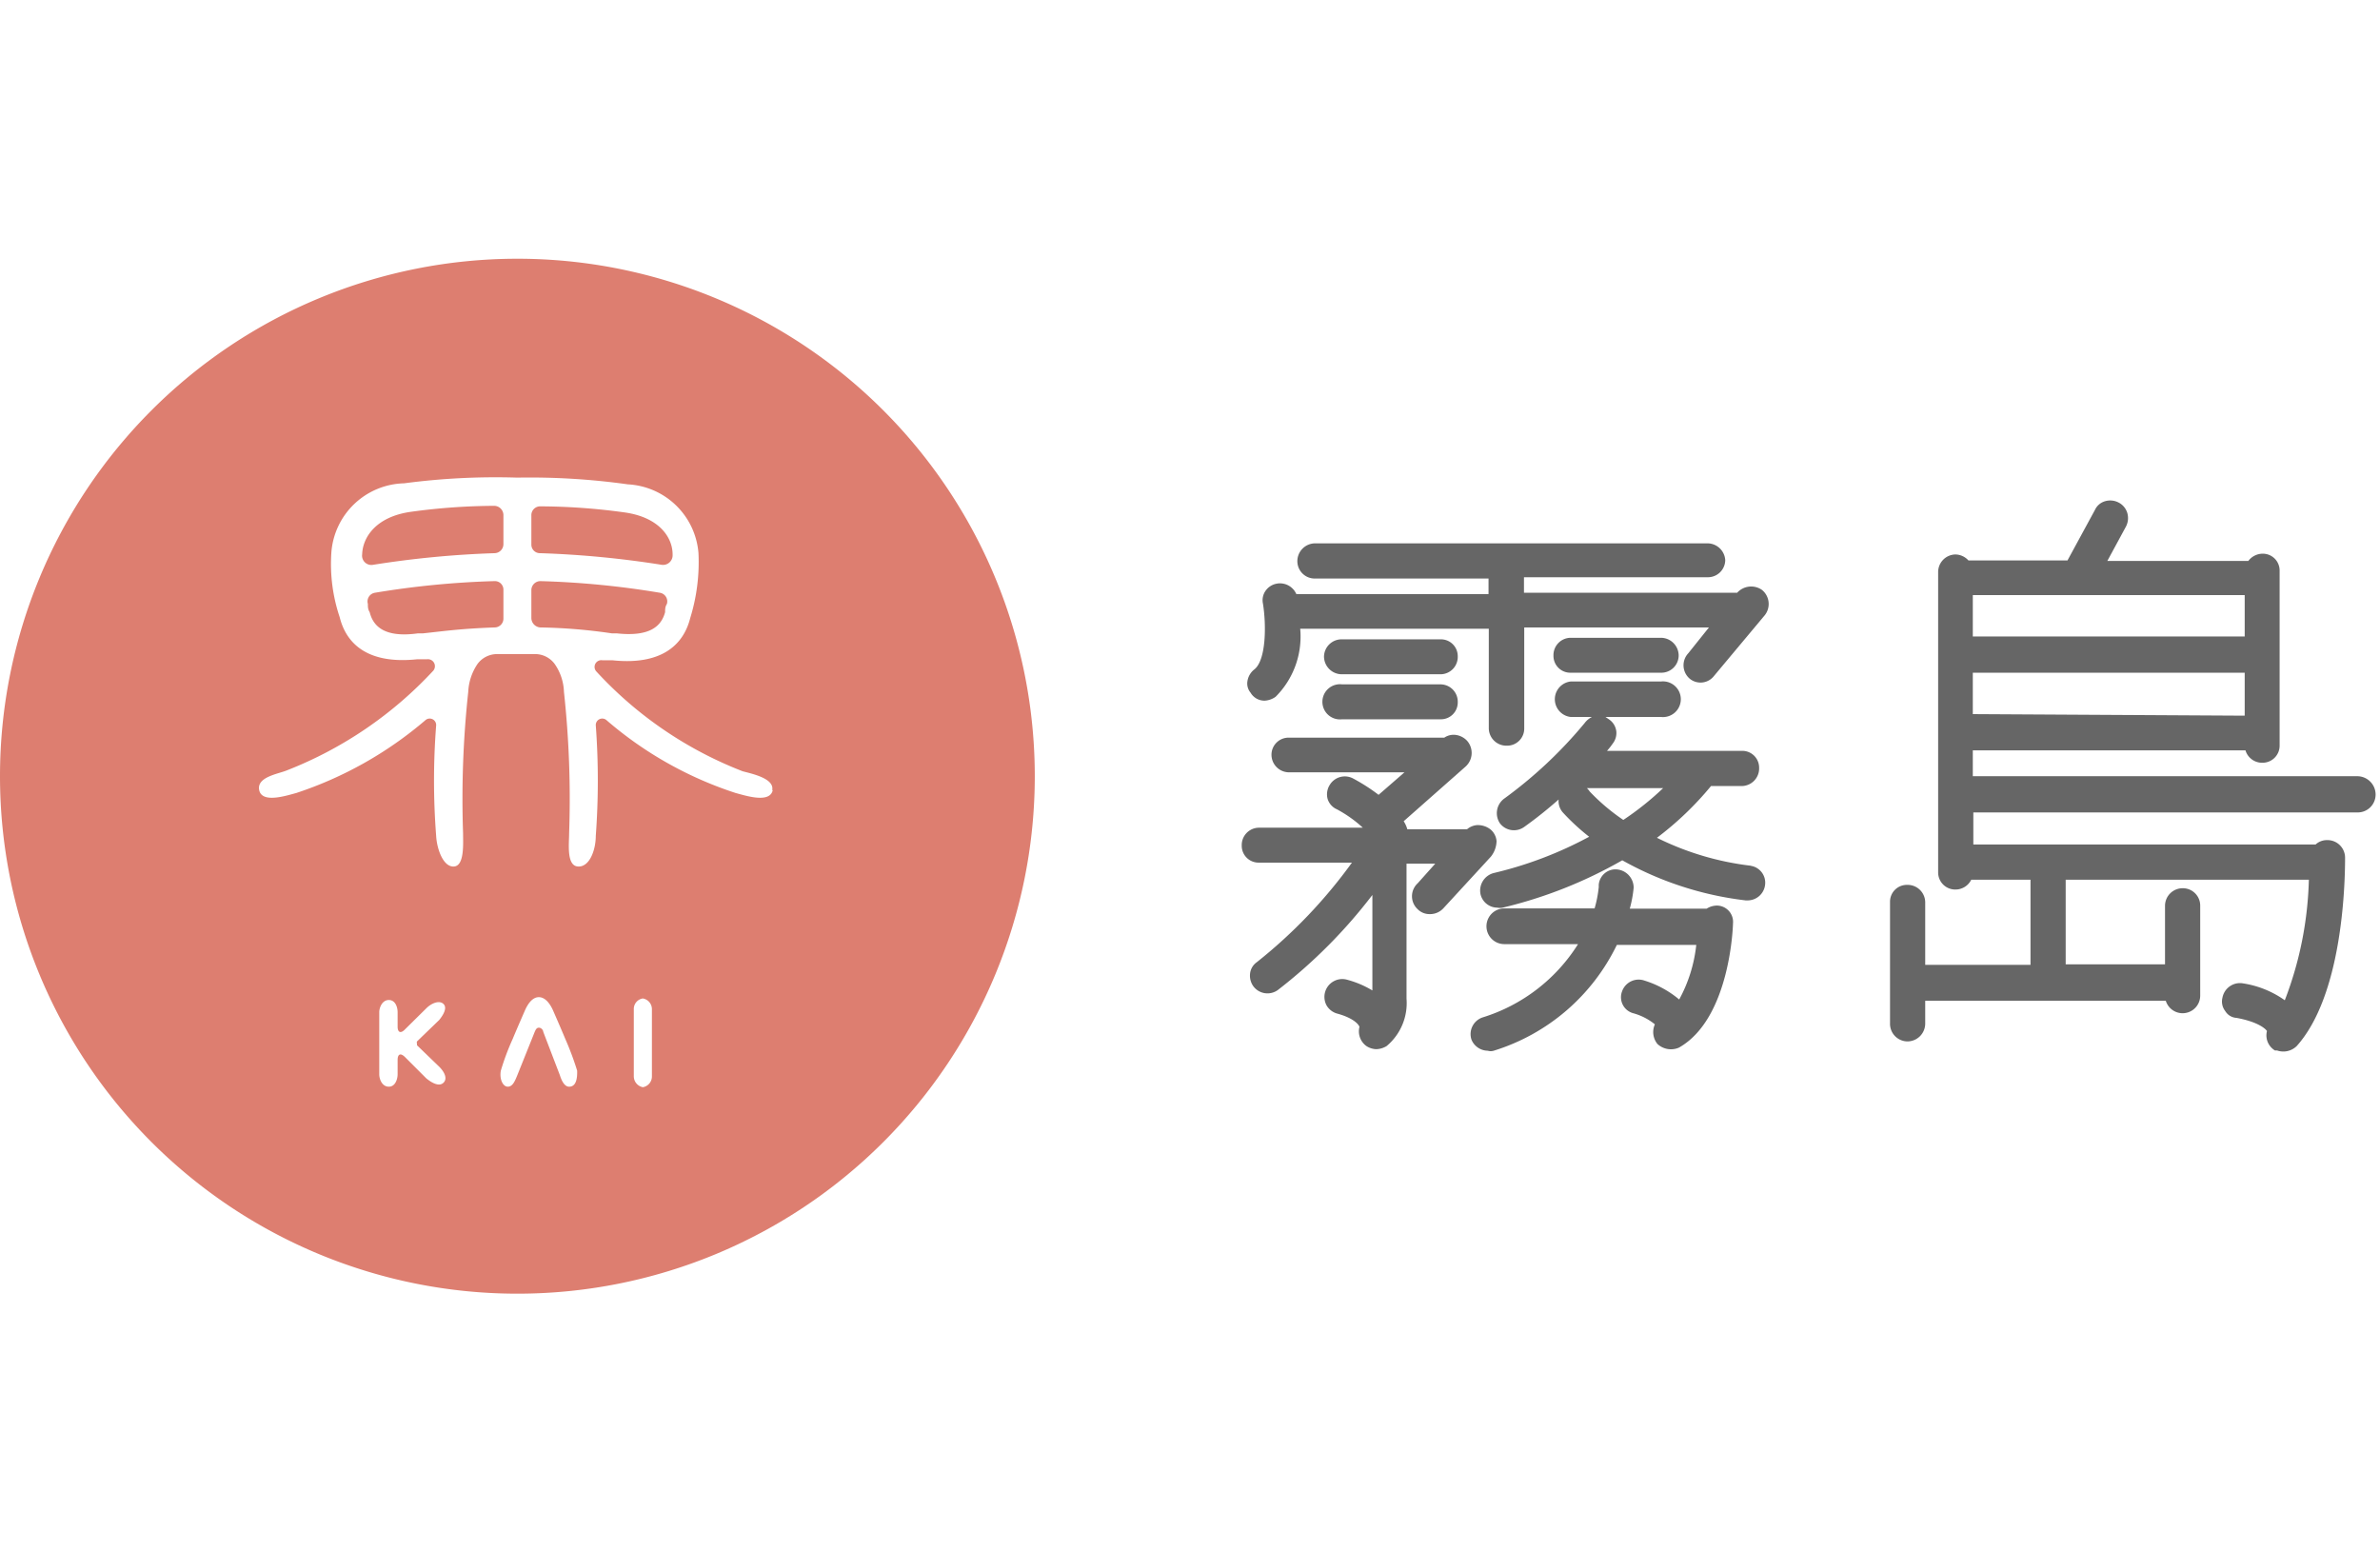
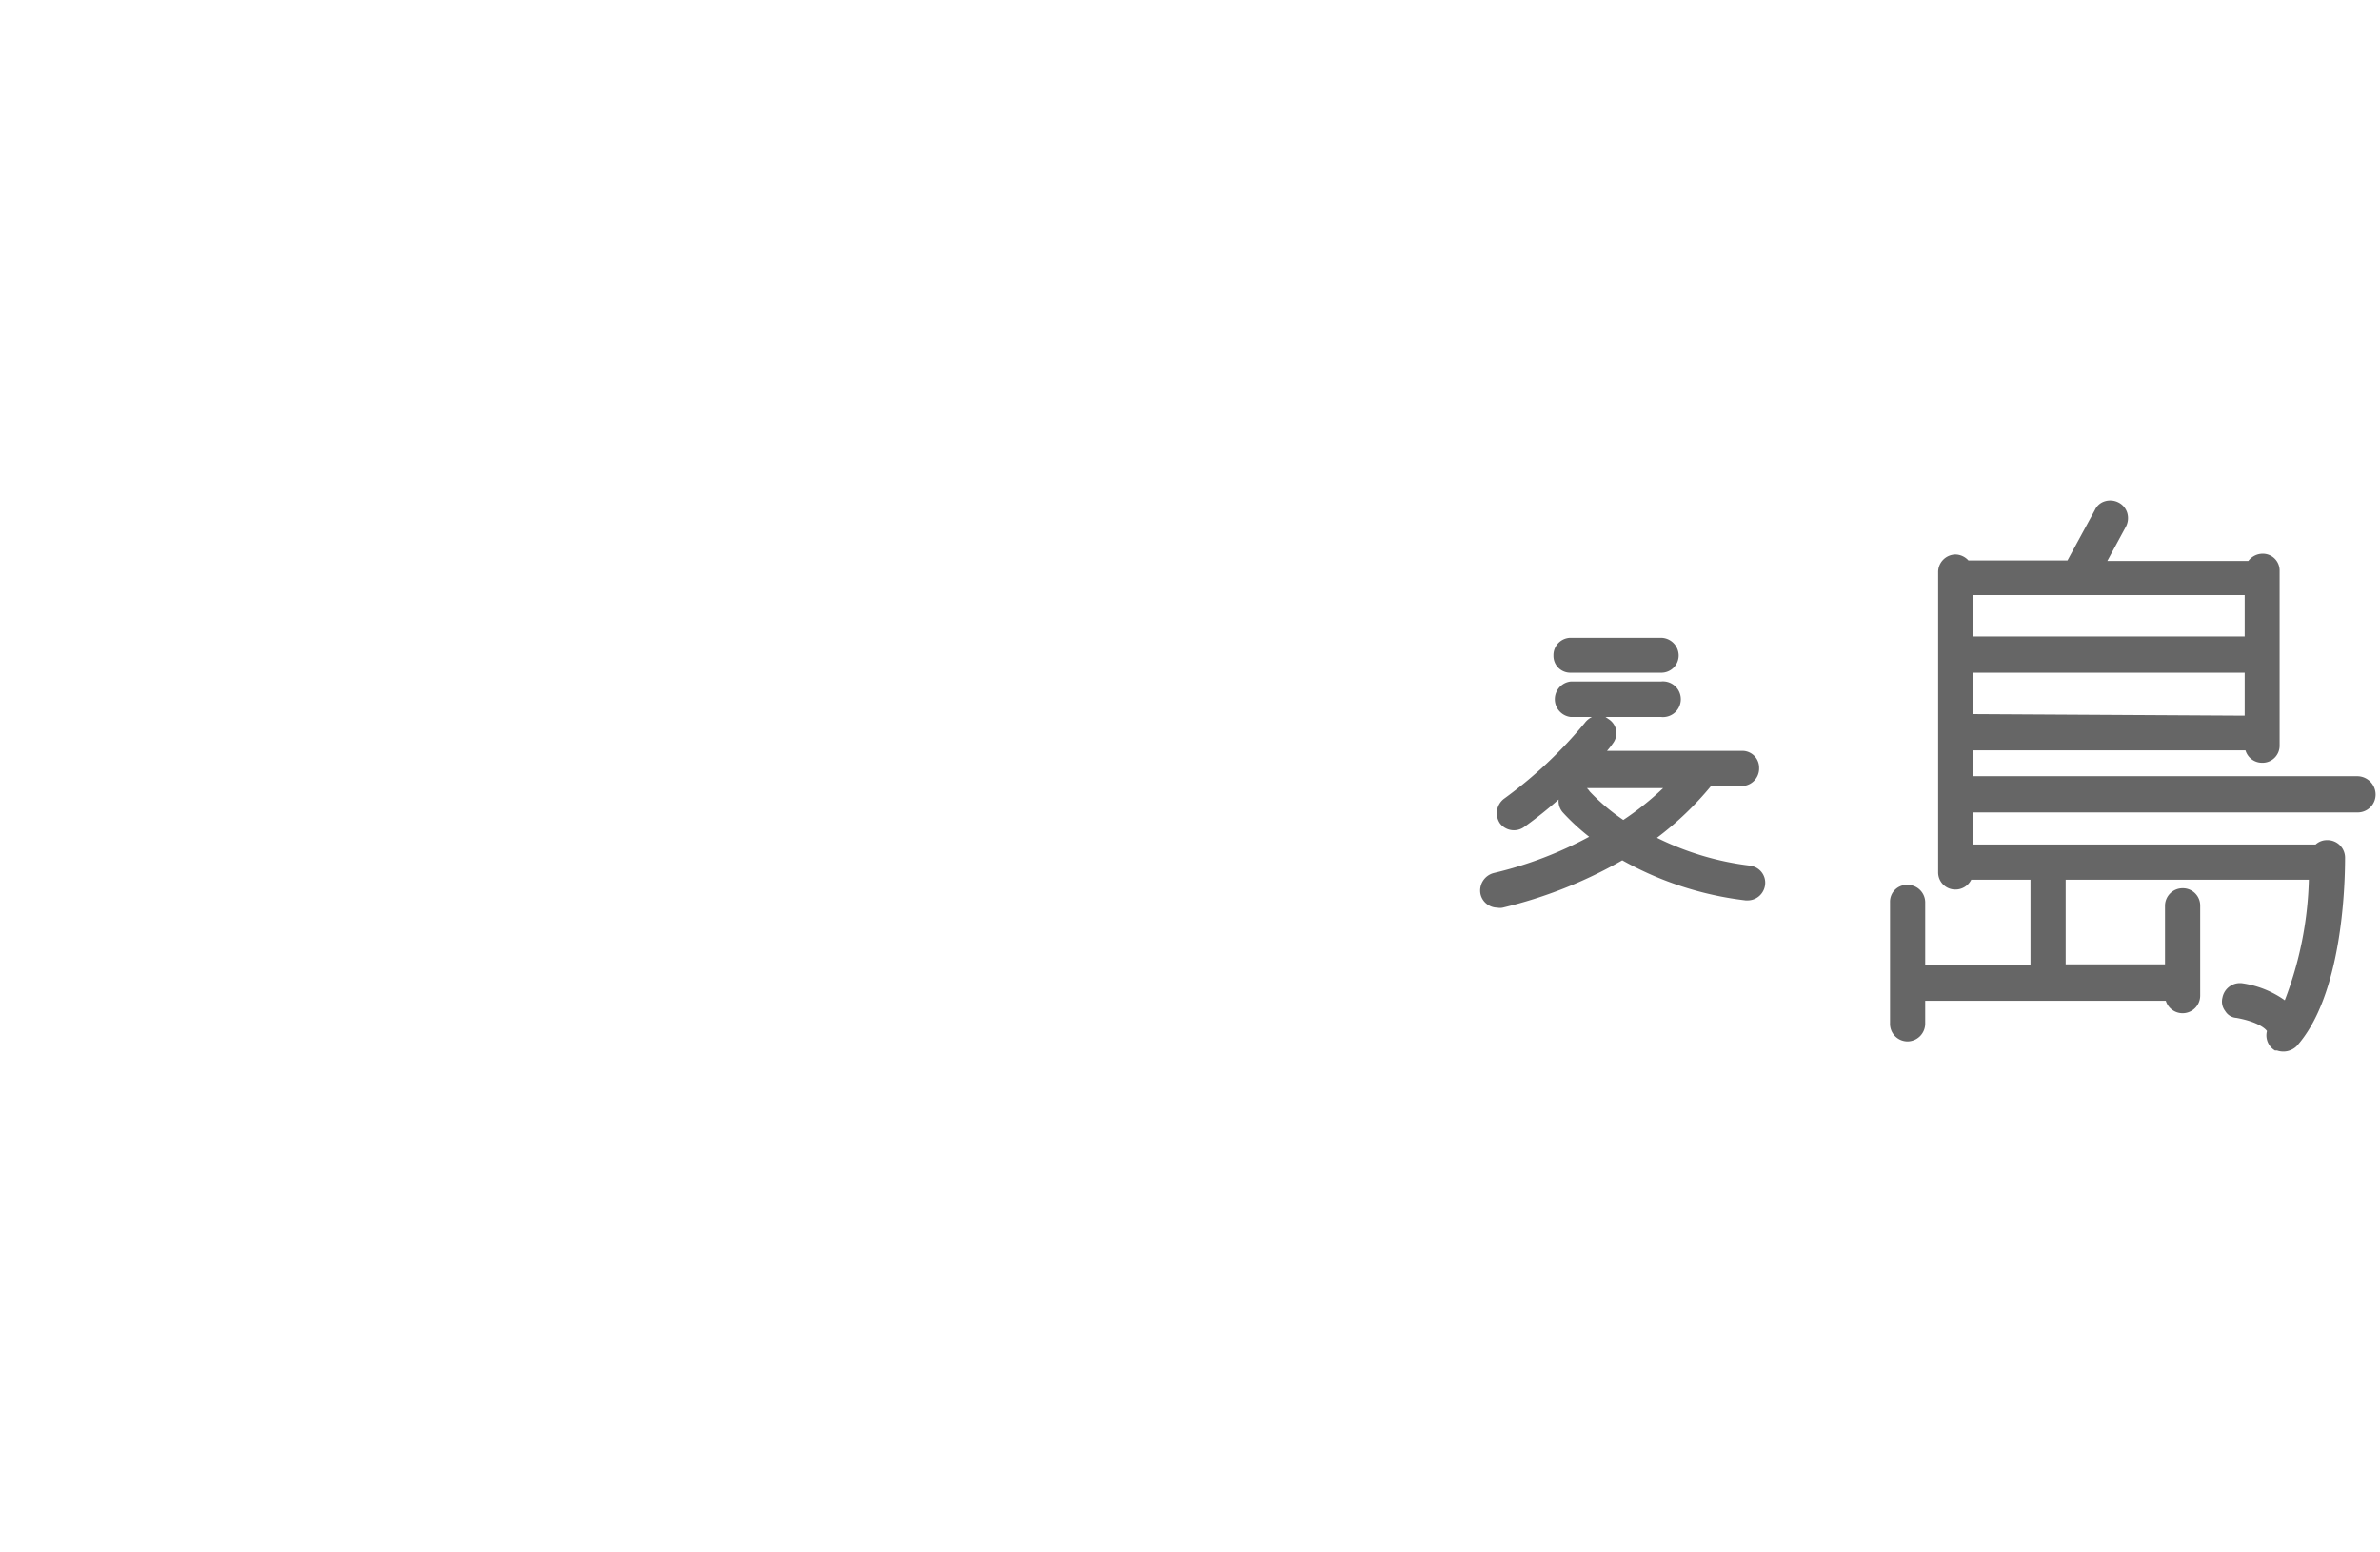
<svg xmlns="http://www.w3.org/2000/svg" id="レイヤー_1" data-name="レイヤー 1" viewBox="0 0 92 60">
  <defs>
    <style>.cls-1{fill:#dd7e70}.cls-2{fill:#666}</style>
  </defs>
-   <path d="M19.11 22.46a33.79 33.79 0 00-4.62.45.34.34 0 00-.27.43c0 .11 0 .21.07.32.13.52.54 1 1.86.82h.19c.77-.08 1.41-.18 2.78-.23a.34.34 0 00.34-.35v-1.1a.33.33 0 00-.35-.34zM14.42 21.83a37.47 37.47 0 014.7-.45.35.35 0 00.34-.35v-1.12a.36.36 0 00-.35-.36 24.31 24.31 0 00-3.22.23c-1.37.19-1.87 1-1.89 1.64a.36.36 0 00.42.41zM20.88 21.38a37.47 37.47 0 014.7.45.37.37 0 00.42-.35v-.05c0-.66-.52-1.45-1.89-1.63a24.31 24.31 0 00-3.22-.23.34.34 0 00-.35.35v1.13a.33.33 0 00.34.33z" class="cls-1" />
-   <path d="M20 10a20 20 0 1020 20 20 20 0 00-20-20zm-3.88 30.4l.86.83c.2.2.33.46.16.62s-.45 0-.66-.17l-.82-.82c-.18-.18-.29-.12-.29.11v.55c0 .17-.08.48-.34.48s-.37-.29-.37-.48v-2.4c0-.17.11-.47.37-.47s.34.29.34.47v.56c0 .21.11.29.29.1l.82-.81c.2-.2.5-.32.66-.17s0 .42-.16.62l-.86.83a.12.12 0 000 .09.17.17 0 000 .06zM22 42c-.18 0-.29-.23-.36-.45L21 39.88c0-.06-.07-.16-.17-.16s-.13.1-.16.16L20 41.55c-.09.22-.18.45-.37.45s-.33-.29-.27-.62a9.66 9.66 0 01.46-1.23c.17-.41.46-1.07.46-1.07.11-.26.29-.54.55-.54s.45.28.56.54c0 0 .29.66.46 1.07a11.49 11.49 0 01.46 1.23c.01.33-.05.62-.31.62zm3.2-1.71v1.31a.42.42 0 01-.35.42.43.43 0 01-.35-.42V39a.41.41 0 01.35-.41.42.42 0 01.35.41zm4.67-9.75c-.11.52-1.05.21-1.43.11a14.48 14.48 0 01-5-2.82.25.25 0 00-.41.2 29 29 0 010 4.28c0 .54-.24 1.21-.69 1.18S22 32.6 22 32.2a38.24 38.24 0 00-.2-5.46 2 2 0 00-.36-1.08.94.94 0 00-.74-.38h-1.5a.94.94 0 00-.74.38 2.09 2.09 0 00-.36 1.08 38.4 38.4 0 00-.2 5.46c0 .4.06 1.26-.35 1.29s-.66-.66-.69-1.18a27.7 27.7 0 010-4.28.25.25 0 00-.41-.2 14.82 14.82 0 01-5 2.82c-.38.1-1.32.41-1.43-.11s.76-.63 1.08-.77a15.32 15.32 0 005.65-3.85.27.27 0 00-.24-.44h-.38c-1.8.19-2.72-.5-3-1.63a6.44 6.44 0 01-.32-2.51 2.89 2.89 0 012.81-2.66 26.93 26.93 0 014.38-.22 27.2 27.2 0 014.27.26A2.89 2.89 0 0127 21.38a7.31 7.31 0 01-.32 2.51c-.28 1.11-1.2 1.82-3 1.63h-.39a.26.26 0 00-.23.44 15.08 15.08 0 005.65 3.85c.38.1 1.23.28 1.14.73z" class="cls-1" />
-   <path d="M23.85 24.48c1.3.14 1.72-.3 1.86-.82 0-.11 0-.21.07-.32a.34.34 0 00-.27-.43 33.5 33.5 0 00-4.62-.45.35.35 0 00-.35.36v1.07a.37.37 0 00.34.36 21.23 21.23 0 012.78.23z" class="cls-1" />
-   <path d="M66.37 35a.75.75 0 00-.4.12H63a4.77 4.77 0 00.15-.81.71.71 0 00-.69-.71.65.65 0 00-.66.6v.09a4.65 4.65 0 01-.16.82h-3.49a.69.69 0 000 1.38H61a6.69 6.69 0 01-3.68 2.83.68.68 0 00-.44.86.69.69 0 00.63.43.4.4 0 00.23 0 7.86 7.86 0 004.76-4.09h3.07a5.64 5.64 0 01-.66 2.11 3.85 3.85 0 00-1.34-.73.68.68 0 00-.87.42.64.64 0 00.43.84 2.29 2.29 0 01.84.43.73.73 0 00.1.76.77.77 0 00.83.14c2-1.13 2.09-4.77 2.09-4.8a.63.63 0 00-.62-.69zM51.88 26.06h3.81a.67.67 0 00.66-.69.65.65 0 00-.66-.66h-3.81a.68.68 0 00-.7.66.69.69 0 00.7.69zM51.88 27.8h3.81a.65.65 0 00.66-.66.67.67 0 00-.66-.69h-3.81a.68.68 0 100 1.35zM57.85 32.51a.66.66 0 00-.23-.45.8.8 0 00-.53-.17.68.68 0 00-.38.16H54.4a1.09 1.09 0 00-.14-.31l2.39-2.11a.71.71 0 00.06-1 .73.73 0 00-.48-.23.64.64 0 00-.4.11h-6a.66.66 0 00-.68.66.68.68 0 00.68.68h4.46l-1 .87a7.25 7.25 0 00-1-.64.68.68 0 00-.89.26.68.68 0 00-.08.54.65.65 0 00.36.4 4.83 4.83 0 011 .71h-4.02a.67.67 0 00-.66.69.65.65 0 00.66.66h3.6a19.44 19.44 0 01-3.68 3.85.62.62 0 00-.26.46.7.7 0 00.13.47.68.68 0 00.95.14 19.9 19.9 0 003.65-3.67v3.69a3.78 3.78 0 00-1-.42.69.69 0 00-.77 1 .69.69 0 00.43.32c.71.2.84.48.84.51a.7.7 0 00.27.74.74.74 0 00.38.12.81.81 0 00.4-.12 2.16 2.16 0 00.77-1.83v-5.22h1.11l-.68.76a.68.68 0 000 1 .64.64 0 00.46.19.7.7 0 00.53-.22l1.84-2a1 1 0 00.22-.6z" class="cls-2" />
-   <path d="M67.15 22.91h-8.24v-.6H66a.67.67 0 00.69-.66A.69.69 0 0066 21H50.83a.69.69 0 00-.68.7.67.67 0 00.68.66h6.71v.6h-7.43a.69.69 0 00-.77-.4.67.67 0 00-.43.29.63.63 0 00-.09.48c.13.8.13 2.17-.33 2.54a.71.71 0 00-.27.46.55.55 0 00.12.44.62.62 0 00.55.31.8.8 0 00.42-.15 3.29 3.29 0 00.95-2.63h7.29v3.86a.68.68 0 00.7.66.66.66 0 00.67-.66v-3.91h7.14l-.8 1a.68.68 0 00.08 1 .66.66 0 00.92-.13l1.94-2.32a.7.7 0 00-.09-1 .73.73 0 00-.96.11z" class="cls-2" />
  <path d="M64.2 26a.67.67 0 00.69-.66.69.69 0 00-.69-.69h-3.49a.67.67 0 00-.66.69.65.65 0 00.66.66zM67.68 33.46a11.05 11.05 0 01-3.63-1.08 12.25 12.25 0 002.09-2h1.2a.68.68 0 00.66-.7.65.65 0 00-.66-.66h-5.22a2.85 2.85 0 00.22-.28.66.66 0 00.14-.47.65.65 0 00-.26-.45l-.16-.11h2.14a.69.69 0 100-1.37h-3.49a.69.69 0 000 1.37h.83a.77.77 0 00-.28.23 17 17 0 01-3.12 2.93.7.7 0 00-.16.95.68.68 0 00.94.14 16.25 16.25 0 001.33-1.06.66.66 0 00.18.52 8.34 8.34 0 001 .92 15 15 0 01-3.68 1.4.7.7 0 00-.52.82.67.67 0 00.65.52.49.49 0 00.21 0 17.41 17.41 0 004.62-1.83 12.79 12.79 0 004.77 1.55h.07a.68.68 0 00.68-.6.66.66 0 00-.58-.74zm-6.39-3h3a11.29 11.29 0 01-1.54 1.23 7.81 7.81 0 01-1.3-1.1.61.61 0 00-.16-.17zM91.12 30H76.26v-1H86.8a.67.67 0 00.66.48.66.66 0 00.66-.66v-6.76a.65.65 0 00-.66-.66.7.7 0 00-.55.28h-5.45l.71-1.31a.71.71 0 00.06-.55.67.67 0 00-.34-.4.7.7 0 00-.51-.05.62.62 0 00-.4.34l-1.06 1.95h-3.83a.69.69 0 00-.51-.23.68.68 0 00-.66.69v11.6a.66.66 0 00.66.66.68.68 0 00.62-.38h2.29v3.29h-4.07v-2.43a.68.68 0 00-.7-.66.65.65 0 00-.66.66v4.69a.68.68 0 00.66.7.69.69 0 00.7-.7v-.87h9.3a.68.68 0 001.33-.19V35a.67.67 0 00-.67-.67.68.68 0 00-.69.67v2.27h-3.84V34h9.4a13.89 13.89 0 01-.93 4.66 3.78 3.78 0 00-1.66-.66.69.69 0 00-.75.56.6.6 0 00.11.52.54.54 0 00.43.26c.93.17 1.17.48 1.18.51a.68.68 0 00.31.75h.08a.74.74 0 00.76-.17c1.73-1.93 1.87-6.05 1.87-7.28a.68.68 0 00-.7-.68.64.64 0 00-.44.17H76.28V31.4h14.86a.69.69 0 00.69-.68.71.71 0 00-.71-.72zm-14.86-5.4V23h10.51v1.6zm0 3V26h10.51v1.66z" class="cls-2" />
</svg>